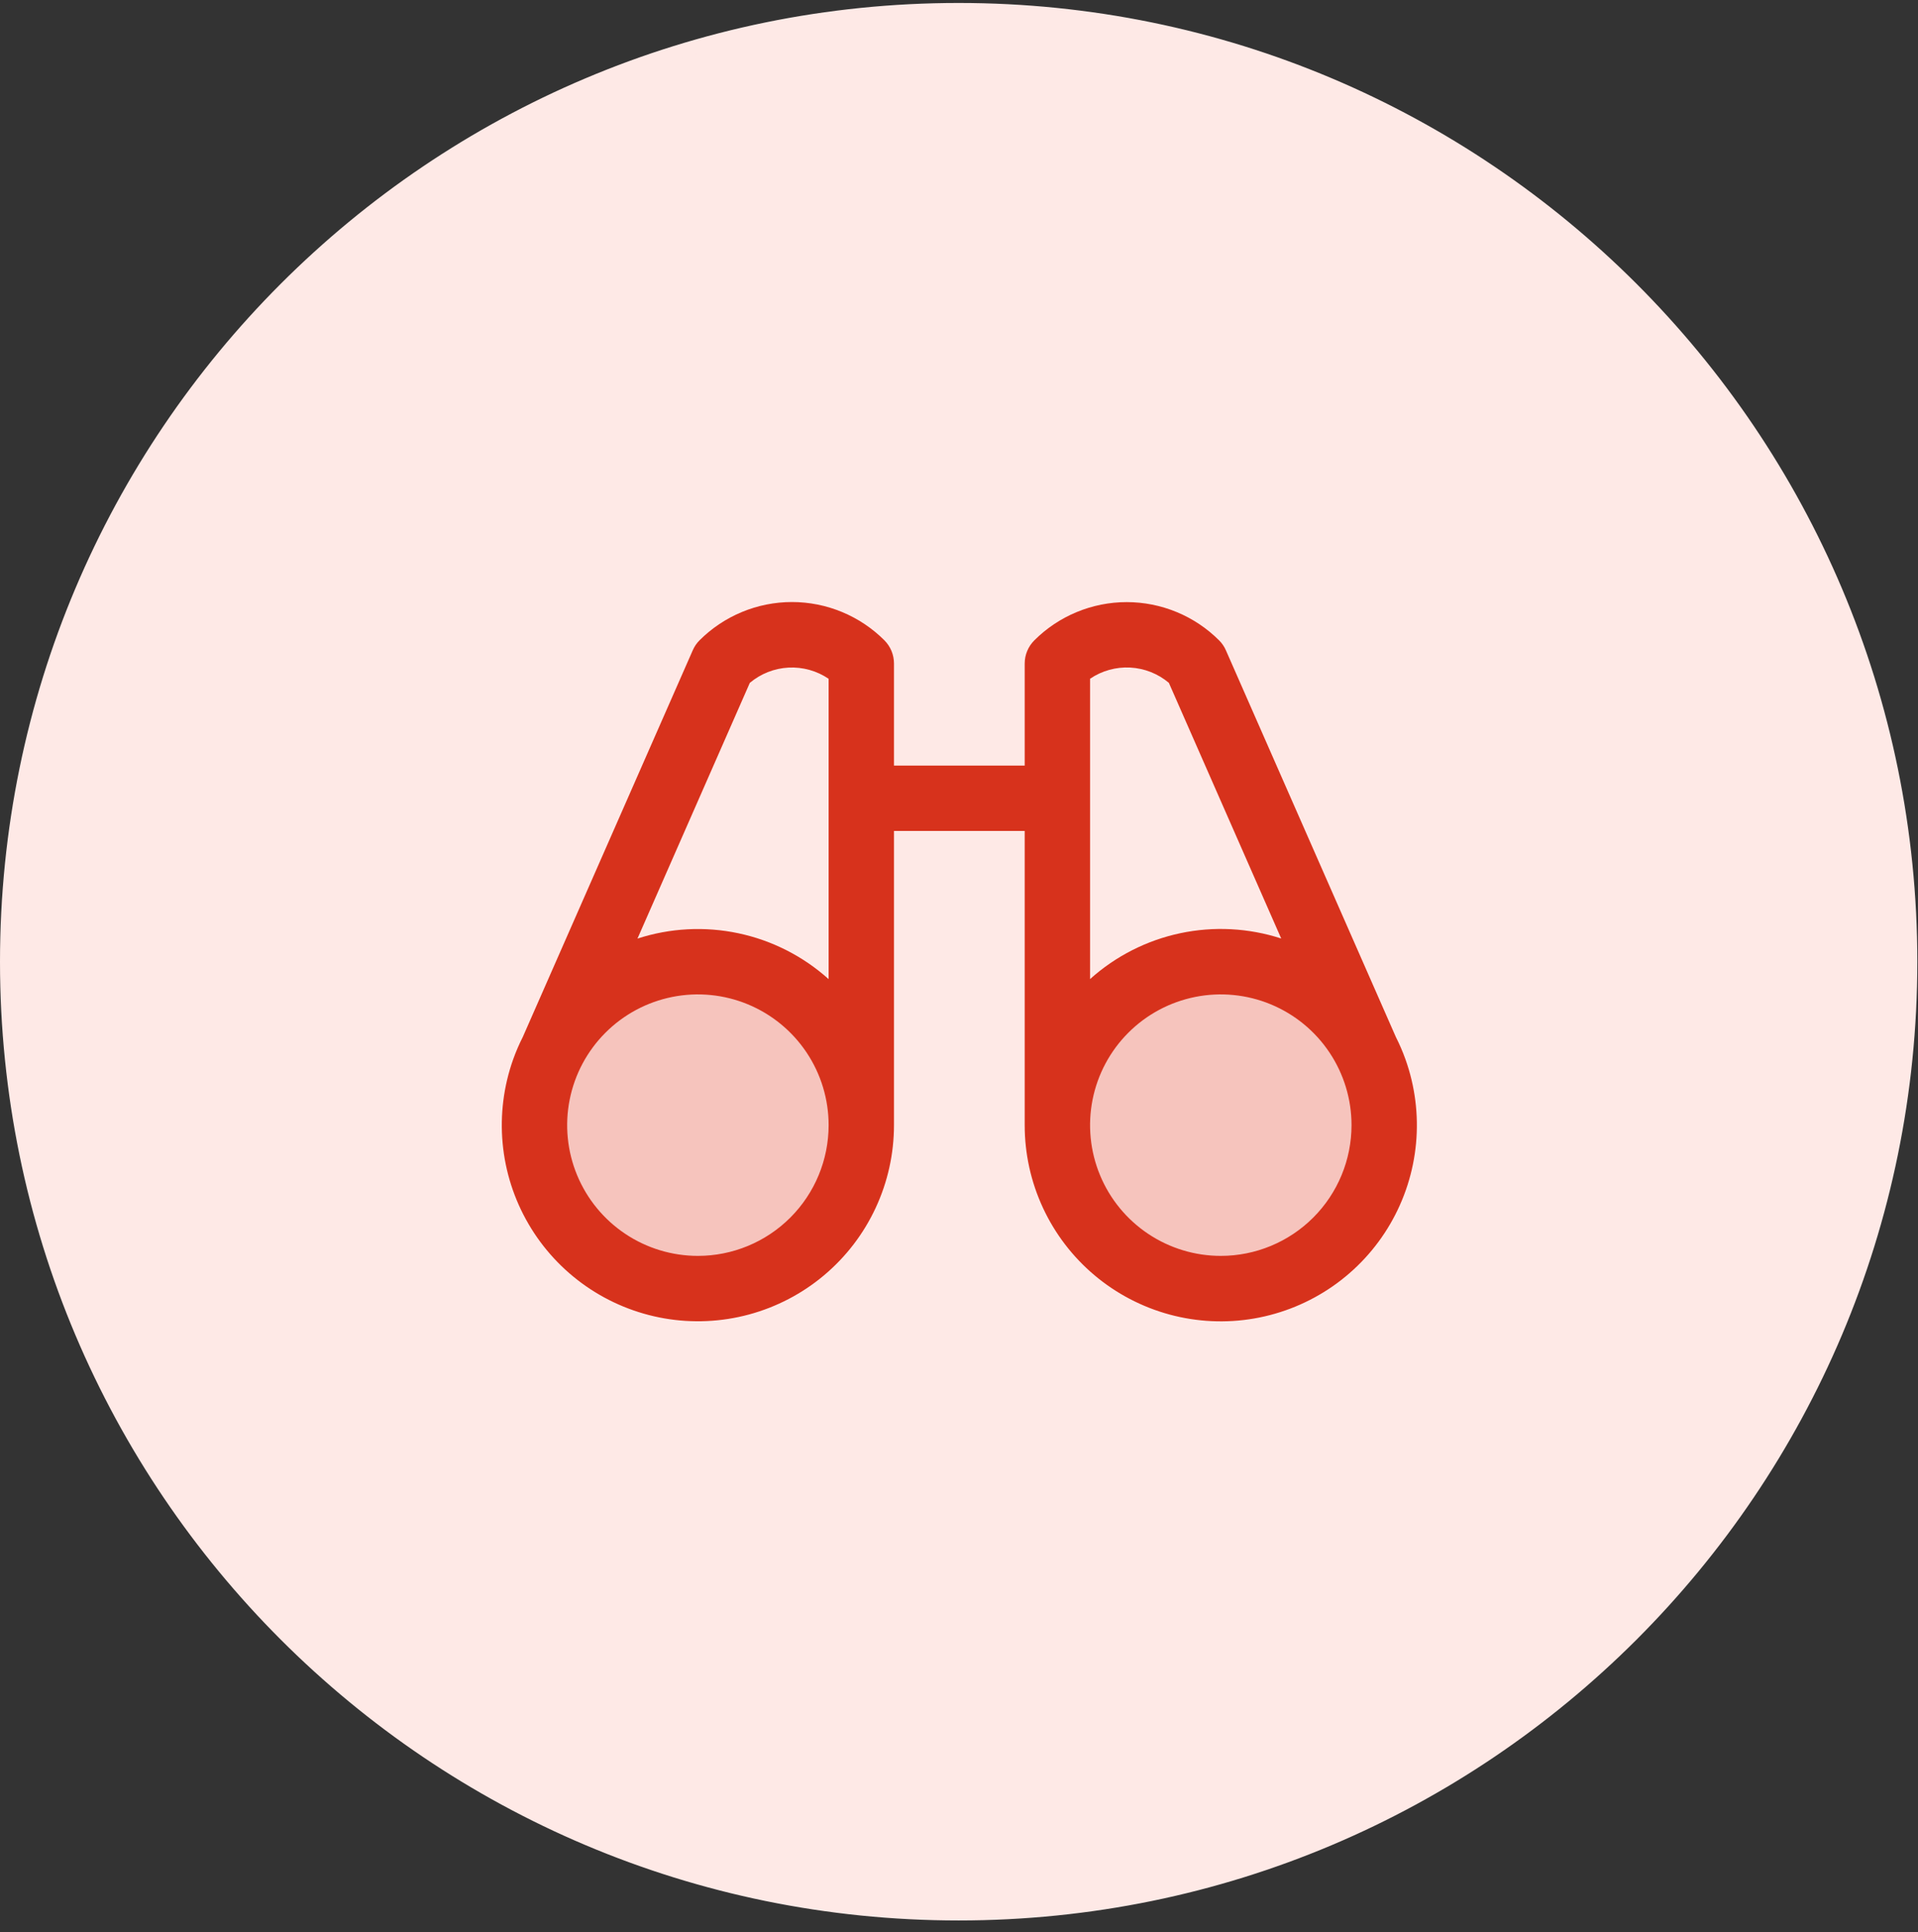
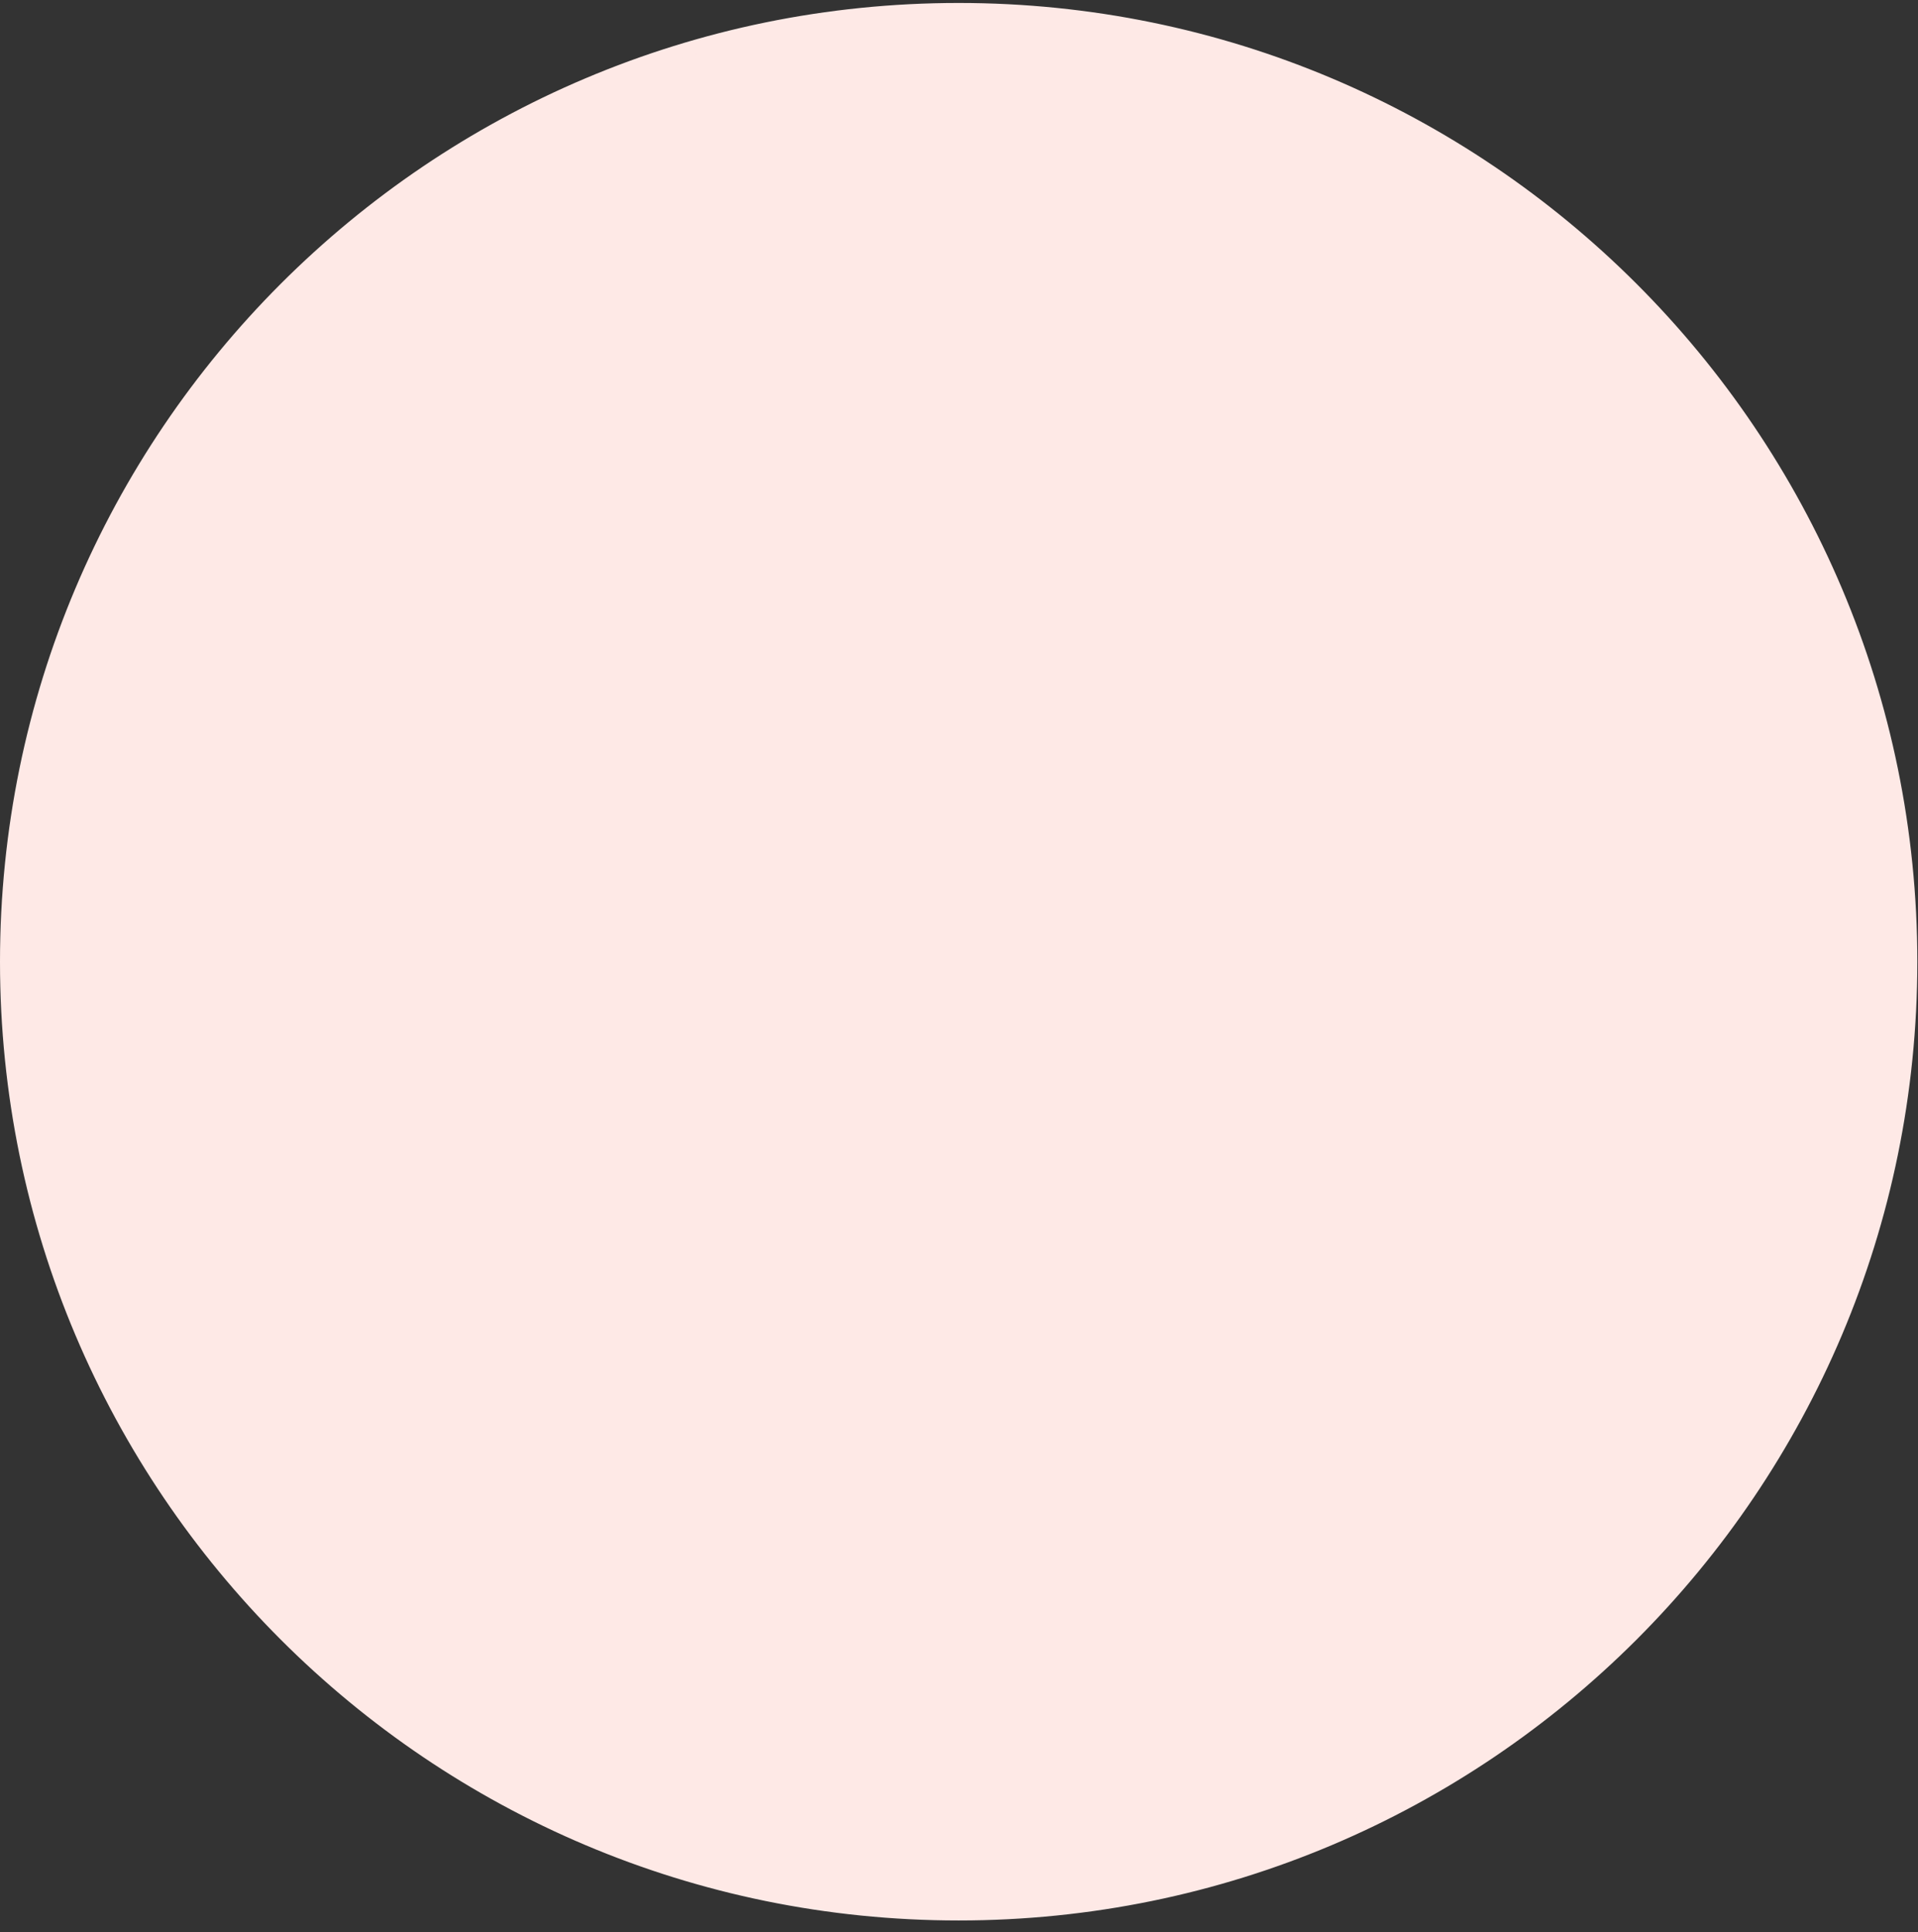
<svg xmlns="http://www.w3.org/2000/svg" width="138" height="139" viewBox="0 0 138 139" fill="none">
  <rect x="0" y="0" width="138" height="139" fill="#333333" stroke="none" />
  <path d="M137.451 69.189C137.451 107.006 106.793 137.664 68.975 137.664C31.157 137.664 0.5 107.006 0.5 69.189C0.5 31.371 31.157 0.713 68.975 0.713C106.793 0.713 137.451 31.371 137.451 69.189Z" fill="#FEE9E6" stroke="#FEE9E6" />
-   <path opacity="0.2" d="M61.97 80.946C61.97 83.271 61.281 85.544 59.989 87.478C58.697 89.411 56.861 90.918 54.712 91.808C52.564 92.698 50.2 92.931 47.919 92.477C45.639 92.023 43.544 90.904 41.899 89.26C40.255 87.615 39.135 85.52 38.682 83.24C38.228 80.959 38.461 78.595 39.351 76.447C40.24 74.298 41.748 72.462 43.681 71.17C45.614 69.878 47.888 69.189 50.213 69.189C53.331 69.189 56.322 70.427 58.526 72.632C60.731 74.837 61.97 77.828 61.97 80.946ZM87.836 69.189C85.51 69.189 83.237 69.878 81.304 71.17C79.37 72.462 77.864 74.298 76.974 76.447C76.084 78.595 75.851 80.959 76.305 83.24C76.758 85.52 77.878 87.615 79.522 89.26C81.166 90.904 83.261 92.023 85.542 92.477C87.823 92.931 90.187 92.698 92.335 91.808C94.483 90.918 96.32 89.411 97.612 87.478C98.903 85.544 99.593 83.271 99.593 80.946C99.593 77.828 98.354 74.837 96.149 72.632C93.945 70.427 90.954 69.189 87.836 69.189Z" fill="#D7321C" />
-   <path d="M101.121 76.205C100.925 75.657 100.694 75.122 100.431 74.603L88.206 46.791C88.091 46.523 87.925 46.28 87.718 46.074C86.845 45.2 85.808 44.507 84.666 44.035C83.525 43.562 82.302 43.318 81.067 43.318C79.831 43.318 78.608 43.562 77.467 44.035C76.325 44.507 75.288 45.2 74.415 46.074C73.976 46.514 73.728 47.11 73.727 47.732V55.08H64.322V47.732C64.322 47.423 64.261 47.117 64.143 46.831C64.025 46.546 63.852 46.287 63.634 46.068C62.76 45.194 61.723 44.502 60.582 44.029C59.441 43.556 58.217 43.312 56.982 43.312C55.747 43.312 54.523 43.556 53.382 44.029C52.241 44.502 51.204 45.194 50.33 46.068C50.124 46.274 49.958 46.517 49.843 46.785L37.618 74.597C37.354 75.116 37.124 75.651 36.927 76.199C36.235 78.136 35.975 80.2 36.164 82.248C36.354 84.296 36.989 86.278 38.026 88.055C39.062 89.832 40.474 91.36 42.163 92.534C43.852 93.707 45.777 94.497 47.804 94.849C49.831 95.2 51.909 95.103 53.895 94.567C55.88 94.03 57.725 93.066 59.298 91.741C60.872 90.417 62.137 88.764 63.004 86.899C63.872 85.034 64.322 83.003 64.322 80.946V59.783H73.727V80.946C73.726 83.003 74.175 85.035 75.042 86.9C75.909 88.766 77.174 90.419 78.747 91.744C80.32 93.069 82.165 94.034 84.15 94.572C86.136 95.109 88.215 95.206 90.242 94.855C92.269 94.504 94.194 93.714 95.884 92.541C97.573 91.368 98.986 89.839 100.022 88.062C101.059 86.285 101.694 84.303 101.884 82.255C102.074 80.207 101.814 78.142 101.121 76.205ZM53.949 49.128C54.733 48.468 55.711 48.082 56.734 48.029C57.758 47.976 58.771 48.258 59.619 48.834V70.441C57.783 68.792 55.546 67.655 53.132 67.143C50.718 66.632 48.212 66.763 45.866 67.525L53.949 49.128ZM50.213 90.352C48.353 90.352 46.534 89.8 44.987 88.766C43.441 87.733 42.235 86.264 41.523 84.545C40.811 82.826 40.625 80.935 40.988 79.111C41.351 77.286 42.247 75.61 43.562 74.295C44.877 72.98 46.553 72.084 48.378 71.721C50.202 71.358 52.094 71.544 53.812 72.256C55.531 72.968 57 74.174 58.033 75.72C59.067 77.267 59.619 79.085 59.619 80.946C59.619 83.44 58.628 85.833 56.864 87.597C55.1 89.361 52.707 90.352 50.213 90.352ZM78.43 48.831C79.278 48.256 80.291 47.973 81.314 48.026C82.338 48.079 83.316 48.465 84.1 49.125L92.183 67.519C89.836 66.758 87.33 66.627 84.916 67.139C82.502 67.651 80.266 68.789 78.43 70.438V48.831ZM87.836 90.352C85.975 90.352 84.157 89.8 82.61 88.766C81.064 87.733 79.858 86.264 79.146 84.545C78.434 82.826 78.248 80.935 78.611 79.111C78.974 77.286 79.87 75.61 81.185 74.295C82.5 72.98 84.176 72.084 86.001 71.721C87.825 71.358 89.717 71.544 91.435 72.256C93.154 72.968 94.623 74.174 95.656 75.72C96.69 77.267 97.242 79.085 97.242 80.946C97.242 83.44 96.251 85.833 94.487 87.597C92.723 89.361 90.33 90.352 87.836 90.352Z" fill="#D7321C" />
</svg>